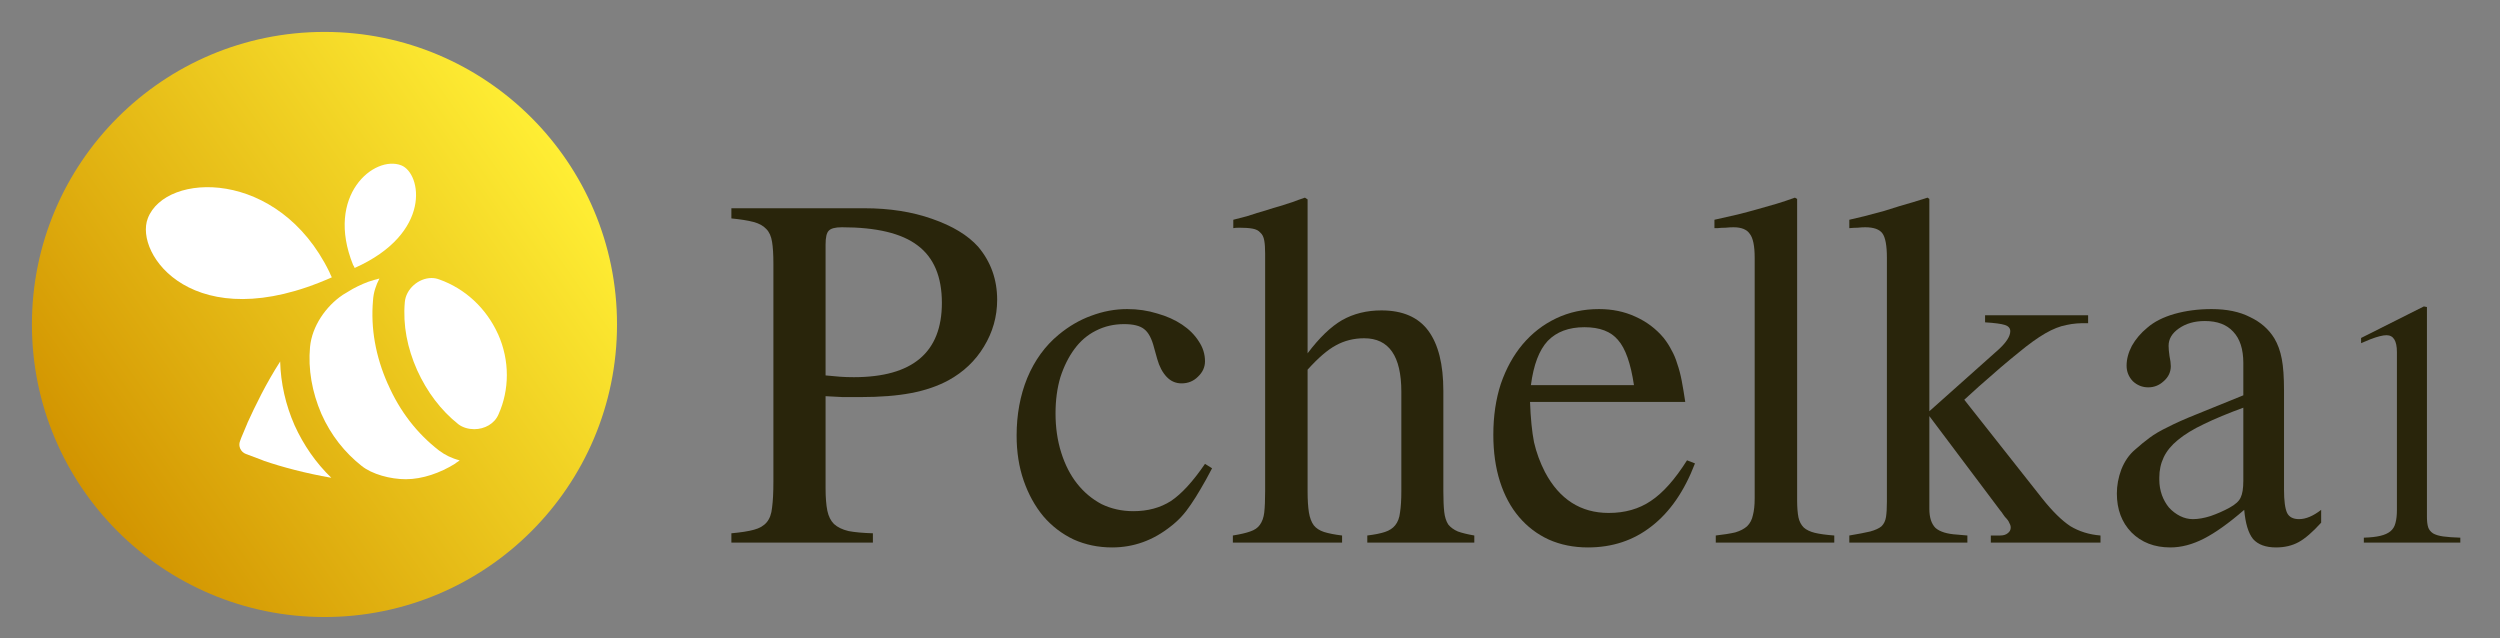
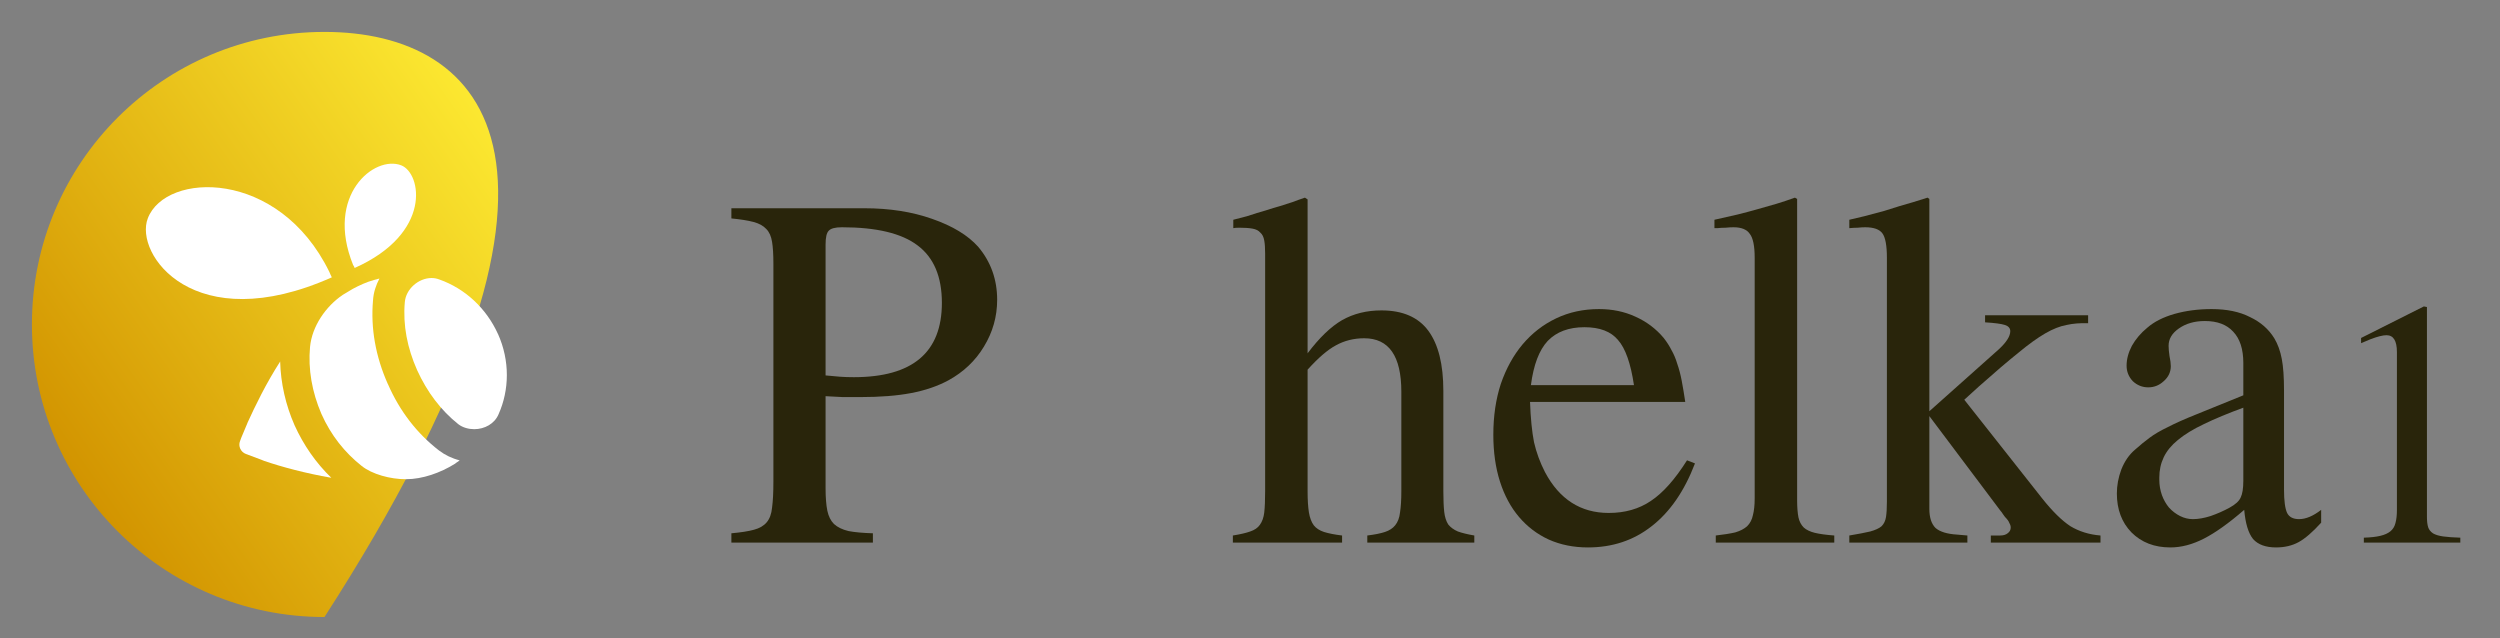
<svg xmlns="http://www.w3.org/2000/svg" width="235" height="60" viewBox="0 0 235 60" fill="none">
  <rect x="0" y="0" width="235" height="60" fill="#808080" stroke="none" />
  <path d="M77.604 45.889C77.604 46.748 77.659 47.455 77.77 48.009C77.881 48.535 78.089 48.951 78.394 49.256C78.727 49.561 79.184 49.782 79.766 49.921C80.348 50.032 81.11 50.101 82.052 50.129V51.002H68.75V50.129C69.665 50.046 70.371 49.935 70.87 49.796C71.397 49.658 71.798 49.422 72.076 49.09C72.353 48.757 72.519 48.3 72.574 47.718C72.657 47.108 72.699 46.304 72.699 45.307V24.772C72.699 23.913 72.657 23.234 72.574 22.735C72.491 22.209 72.311 21.807 72.034 21.529C71.757 21.225 71.355 21.003 70.828 20.864C70.302 20.726 69.609 20.615 68.75 20.532V19.576H81.262C83.618 19.576 85.738 19.908 87.622 20.573C89.534 21.238 90.975 22.111 91.945 23.192C93.137 24.606 93.733 26.268 93.733 28.18C93.733 29.76 93.317 31.229 92.486 32.587C91.682 33.917 90.573 34.97 89.16 35.746C88.135 36.3 86.957 36.702 85.627 36.952C84.324 37.201 82.731 37.326 80.847 37.326C80.237 37.326 79.696 37.326 79.225 37.326C78.782 37.298 78.242 37.27 77.604 37.242V45.889ZM77.604 35.289C78.158 35.344 78.616 35.386 78.976 35.413C79.364 35.441 79.793 35.455 80.264 35.455C85.779 35.455 88.537 33.127 88.537 28.471C88.537 26.005 87.775 24.204 86.25 23.067C84.754 21.931 82.385 21.363 79.142 21.363C78.505 21.363 78.089 21.474 77.895 21.696C77.701 21.89 77.604 22.319 77.604 22.984V35.289Z" fill="#29250B" />
-   <path d="M113.935 44.018C113.547 44.766 113.187 45.418 112.854 45.972C112.549 46.498 112.245 46.983 111.94 47.427C111.663 47.842 111.372 48.217 111.067 48.549C110.762 48.882 110.429 49.187 110.069 49.464C108.406 50.794 106.564 51.459 104.541 51.459C103.238 51.459 102.033 51.209 100.924 50.711C99.816 50.184 98.859 49.45 98.056 48.508C97.28 47.565 96.67 46.457 96.227 45.182C95.784 43.907 95.562 42.494 95.562 40.942C95.562 38.974 95.894 37.173 96.559 35.538C97.252 33.875 98.236 32.517 99.511 31.464C100.481 30.661 101.506 30.065 102.587 29.677C103.695 29.261 104.818 29.053 105.954 29.053C106.952 29.053 107.894 29.192 108.781 29.469C109.667 29.718 110.443 30.065 111.108 30.508C111.774 30.952 112.3 31.478 112.688 32.088C113.076 32.67 113.27 33.293 113.27 33.959C113.27 34.513 113.048 34.998 112.605 35.413C112.189 35.829 111.677 36.037 111.067 36.037C110.513 36.037 110.042 35.829 109.654 35.413C109.266 34.998 108.975 34.444 108.781 33.751L108.49 32.712C108.268 31.825 107.949 31.229 107.534 30.924C107.146 30.619 106.522 30.467 105.663 30.467C104.693 30.467 103.806 30.675 103.003 31.09C102.227 31.478 101.562 32.046 101.007 32.795C100.453 33.543 100.01 34.43 99.677 35.455C99.372 36.48 99.22 37.617 99.22 38.864C99.22 40.194 99.4 41.427 99.76 42.563C100.12 43.699 100.619 44.669 101.257 45.473C101.894 46.277 102.656 46.914 103.543 47.385C104.457 47.829 105.455 48.05 106.536 48.05C107.894 48.05 109.072 47.732 110.069 47.094C111.067 46.429 112.134 45.265 113.27 43.602L113.935 44.018Z" fill="#29250B" />
  <path d="M122.914 46.18C122.914 46.983 122.955 47.648 123.039 48.175C123.122 48.674 123.274 49.076 123.496 49.38C123.718 49.658 124.036 49.865 124.452 50.004C124.895 50.143 125.463 50.253 126.156 50.337V51.002H115.889V50.337C116.582 50.226 117.122 50.101 117.51 49.962C117.926 49.824 118.231 49.616 118.425 49.339C118.646 49.034 118.785 48.646 118.84 48.175C118.896 47.676 118.923 47.011 118.923 46.18V23.816C118.923 23.317 118.896 22.915 118.84 22.61C118.785 22.278 118.66 22.028 118.466 21.862C118.3 21.668 118.05 21.543 117.718 21.488C117.413 21.433 117.011 21.405 116.512 21.405C116.235 21.405 116.041 21.419 115.93 21.446V20.657L117.219 20.324C117.884 20.102 118.466 19.922 118.965 19.784C119.464 19.617 119.921 19.479 120.337 19.368C120.752 19.229 121.14 19.105 121.501 18.994C121.861 18.855 122.249 18.717 122.665 18.578L122.914 18.744V33.21C124.022 31.741 125.103 30.702 126.156 30.093C127.237 29.483 128.47 29.178 129.856 29.178C131.851 29.178 133.32 29.816 134.262 31.09C135.204 32.365 135.675 34.249 135.675 36.744V46.18C135.675 46.983 135.703 47.635 135.759 48.133C135.814 48.605 135.939 48.992 136.133 49.297C136.354 49.575 136.659 49.796 137.047 49.962C137.435 50.101 137.948 50.226 138.585 50.337V51.002H128.526V50.337C129.218 50.253 129.773 50.143 130.188 50.004C130.604 49.865 130.923 49.658 131.145 49.38C131.394 49.076 131.546 48.674 131.602 48.175C131.685 47.648 131.726 46.983 131.726 46.18V36.827C131.726 33.474 130.563 31.797 128.235 31.797C127.265 31.797 126.378 32.019 125.574 32.462C124.798 32.878 123.912 33.64 122.914 34.748V46.18Z" fill="#29250B" />
  <path d="M159.328 43.561C158.33 46.166 156.972 48.133 155.254 49.464C153.564 50.794 151.569 51.459 149.268 51.459C147.911 51.459 146.677 51.209 145.569 50.711C144.488 50.212 143.56 49.505 142.784 48.591C142.008 47.676 141.412 46.568 140.996 45.265C140.581 43.963 140.373 42.494 140.373 40.859C140.373 39.113 140.608 37.52 141.079 36.078C141.578 34.638 142.257 33.404 143.116 32.379C144.003 31.326 145.056 30.508 146.275 29.926C147.495 29.344 148.839 29.053 150.308 29.053C151.555 29.053 152.691 29.289 153.716 29.76C154.769 30.231 155.656 30.896 156.377 31.755C156.682 32.143 156.931 32.531 157.125 32.919C157.347 33.307 157.527 33.737 157.665 34.208C157.832 34.679 157.97 35.206 158.081 35.788C158.192 36.37 158.303 37.035 158.414 37.783H143.823C143.878 39.307 144.003 40.568 144.197 41.566C144.419 42.535 144.765 43.478 145.236 44.392C146.594 46.942 148.589 48.217 151.222 48.217C152.746 48.217 154.063 47.842 155.171 47.094C156.307 46.346 157.444 45.071 158.58 43.27L159.328 43.561ZM153.592 36.203C153.287 34.153 152.788 32.739 152.095 31.963C151.43 31.16 150.377 30.758 148.936 30.758C147.467 30.758 146.317 31.187 145.486 32.046C144.682 32.905 144.155 34.291 143.906 36.203H153.592Z" fill="#29250B" />
  <path d="M161.157 20.657C161.988 20.463 162.723 20.296 163.36 20.158C164.025 19.991 164.649 19.825 165.231 19.659C165.84 19.493 166.422 19.326 166.977 19.16C167.531 18.994 168.113 18.8 168.723 18.578L168.93 18.703V47.011C168.93 47.676 168.972 48.217 169.055 48.632C169.138 49.02 169.305 49.339 169.554 49.588C169.803 49.81 170.15 49.976 170.593 50.087C171.064 50.198 171.674 50.281 172.422 50.337V51.002H161.282V50.337C162.03 50.253 162.64 50.156 163.111 50.046C163.582 49.907 163.956 49.713 164.233 49.464C164.51 49.187 164.69 48.84 164.774 48.424C164.884 48.009 164.94 47.482 164.94 46.845V24.232C164.94 23.123 164.787 22.375 164.483 21.987C164.205 21.571 163.693 21.363 162.945 21.363C162.723 21.363 162.473 21.377 162.196 21.405C161.947 21.405 161.697 21.419 161.448 21.446H161.157V20.657Z" fill="#29250B" />
  <path d="M173.835 20.657L175.249 20.324C175.969 20.13 176.593 19.964 177.119 19.825C177.646 19.659 178.131 19.506 178.574 19.368C179.045 19.229 179.475 19.105 179.863 18.994C180.279 18.855 180.722 18.717 181.193 18.578L181.359 18.703V38.656L187.886 32.836C188.606 32.171 188.966 31.603 188.966 31.132C188.966 30.855 188.8 30.661 188.468 30.55C188.135 30.439 187.512 30.356 186.597 30.3V29.635H196.283V30.384C195.534 30.356 194.855 30.411 194.246 30.55C193.636 30.661 192.971 30.924 192.25 31.34C191.53 31.755 190.685 32.365 189.715 33.169C188.745 33.945 187.512 34.998 186.015 36.328L184.643 37.575L191.959 46.845C192.929 48.064 193.816 48.937 194.62 49.464C195.451 49.962 196.393 50.253 197.446 50.337V51.002H187.137V50.337H188.01C188.315 50.337 188.551 50.267 188.717 50.129C188.911 49.99 189.008 49.81 189.008 49.588C189.008 49.45 188.966 49.311 188.883 49.173C188.828 49.006 188.689 48.812 188.468 48.591C188.301 48.369 188.204 48.23 188.177 48.175L188.01 47.967L181.359 39.113V47.842C181.359 48.646 181.553 49.242 181.941 49.63C182.357 49.99 183.036 50.198 183.978 50.253L184.934 50.337V51.002H173.835V50.337C174.667 50.198 175.318 50.073 175.789 49.962C176.288 49.824 176.648 49.658 176.87 49.464C177.092 49.242 177.23 48.951 177.286 48.591C177.341 48.23 177.369 47.745 177.369 47.136V24.232C177.369 23.095 177.23 22.333 176.953 21.945C176.676 21.557 176.136 21.363 175.332 21.363C175.11 21.363 174.875 21.377 174.625 21.405C174.404 21.405 174.14 21.419 173.835 21.446V20.657Z" fill="#29250B" />
  <path d="M214.697 46.013C214.697 47.066 214.794 47.801 214.988 48.217C215.182 48.605 215.557 48.798 216.111 48.798C216.748 48.798 217.441 48.508 218.189 47.926V49.131C217.386 50.018 216.679 50.627 216.069 50.96C215.46 51.293 214.753 51.459 213.949 51.459C212.979 51.459 212.259 51.196 211.788 50.669C211.344 50.115 211.067 49.2 210.956 47.926C209.515 49.173 208.254 50.073 207.174 50.627C206.093 51.182 205.04 51.459 204.014 51.459C202.518 51.459 201.298 50.988 200.356 50.046C199.442 49.103 198.985 47.884 198.985 46.388C198.985 45.639 199.123 44.891 199.4 44.143C199.705 43.367 200.135 42.743 200.689 42.272C201.188 41.829 201.645 41.455 202.061 41.15C202.504 40.817 203.072 40.485 203.765 40.152C204.458 39.792 205.358 39.39 206.467 38.947C207.575 38.503 209.044 37.907 210.873 37.159V34.125C210.873 32.822 210.554 31.838 209.917 31.173C209.307 30.508 208.421 30.176 207.257 30.176C206.287 30.176 205.469 30.411 204.804 30.882C204.167 31.326 203.848 31.866 203.848 32.504C203.848 32.753 203.876 33.072 203.931 33.46C204.014 33.848 204.056 34.166 204.056 34.416C204.056 34.97 203.834 35.441 203.391 35.829C202.975 36.217 202.49 36.411 201.936 36.411C201.382 36.411 200.897 36.217 200.481 35.829C200.093 35.413 199.899 34.928 199.899 34.374C199.899 33.764 200.065 33.141 200.398 32.504C200.758 31.866 201.243 31.298 201.853 30.799C202.49 30.245 203.335 29.816 204.388 29.511C205.469 29.206 206.633 29.053 207.88 29.053C209.321 29.053 210.527 29.303 211.497 29.802C212.494 30.273 213.256 30.938 213.783 31.797C214.115 32.351 214.351 33.002 214.49 33.751C214.628 34.471 214.697 35.455 214.697 36.702V46.013ZM210.873 38.323C209.432 38.85 208.199 39.362 207.174 39.861C206.176 40.332 205.358 40.831 204.721 41.358C204.111 41.857 203.668 42.397 203.391 42.979C203.114 43.561 202.975 44.198 202.975 44.891V45.099C202.975 45.598 203.058 46.083 203.225 46.554C203.391 46.997 203.612 47.385 203.89 47.718C204.194 48.05 204.541 48.313 204.929 48.508C205.317 48.702 205.719 48.798 206.134 48.798C206.633 48.798 207.187 48.702 207.797 48.508C208.434 48.286 209.03 48.023 209.585 47.718C210.139 47.413 210.485 47.094 210.624 46.762C210.79 46.429 210.873 45.903 210.873 45.182V38.323Z" fill="#29250B" />
  <path d="M228.132 28.861V48.583C228.132 48.986 228.17 49.313 228.247 49.562C228.324 49.792 228.477 49.984 228.707 50.138C228.938 50.272 229.254 50.368 229.658 50.426C230.08 50.483 230.617 50.522 231.27 50.541V51.002H222.201V50.541C222.834 50.522 223.352 50.464 223.755 50.368C224.158 50.272 224.475 50.128 224.705 49.936C224.936 49.745 225.089 49.495 225.166 49.188C225.262 48.861 225.31 48.449 225.31 47.95V33.094C225.31 32.038 224.984 31.51 224.331 31.51C223.986 31.51 223.487 31.635 222.834 31.884L221.942 32.259V31.769L227.844 28.804L228.132 28.861Z" fill="#29250B" />
-   <path d="M3 30.5C3 45.685 15.315 58 30.5 58C45.685 58 58 45.691 58 30.5C58 15.309 45.685 3 30.5 3C15.315 3 3 15.309 3 30.5Z" fill="url(#paint0_linear_5169_10240)" />
+   <path d="M3 30.5C3 45.685 15.315 58 30.5 58C58 15.309 45.685 3 30.5 3C15.315 3 3 15.309 3 30.5Z" fill="url(#paint0_linear_5169_10240)" />
  <path d="M31.192 26.07C31.149 26.021 31 25.648 30.956 25.555C26.197 15.819 15.566 16.142 13.894 20.522C12.59 23.877 18.231 31.843 31.192 26.07Z" fill="white" />
  <path d="M33.336 25.19C40.655 21.928 39.63 16.286 37.716 15.541C35.194 14.559 30.534 18.337 33.193 24.91C33.236 24.96 33.336 25.14 33.336 25.19Z" fill="white" />
  <path d="M26.347 33.965C24.993 36.065 23.968 38.202 23.265 39.743C23.222 39.836 23.222 39.886 23.172 39.973C22.936 40.582 22.7 41.042 22.563 41.464C22.377 41.924 22.613 42.489 23.123 42.676C23.495 42.819 24.005 42.999 24.614 43.235C24.707 43.285 24.757 43.285 24.844 43.328C26.478 43.888 28.715 44.49 31.144 44.913C29.696 43.515 28.534 41.837 27.689 39.973C26.851 38.066 26.384 36.015 26.335 33.965H26.347Z" fill="white" />
  <path d="M46.812 31.402C45.694 28.935 43.687 27.121 41.313 26.276C41.077 26.189 40.847 26.133 40.568 26.133C39.356 26.133 38.145 27.158 38.051 28.419C37.865 30.563 38.281 32.706 39.213 34.8C40.145 36.851 41.45 38.578 43.084 39.877C43.507 40.2 44.066 40.343 44.575 40.343C45.557 40.343 46.489 39.833 46.862 38.945C47.887 36.658 47.937 33.906 46.812 31.395V31.402Z" fill="white" />
  <path d="M36.462 36.112C35.3 33.503 34.834 30.844 35.064 28.234C35.108 27.488 35.344 26.793 35.667 26.184C35.623 26.184 35.53 26.227 35.48 26.227C35.387 26.277 35.244 26.277 35.151 26.32C34.449 26.507 33.753 26.836 33.15 27.159C32.827 27.346 32.541 27.532 32.218 27.718C30.634 28.787 29.329 30.657 29.143 32.614C28.95 34.708 29.329 36.852 30.211 38.902C31.1 40.909 32.405 42.537 33.989 43.792C34.971 44.581 36.692 45.047 38.146 45.047C39.73 45.047 41.408 44.438 42.756 43.599C42.756 43.599 42.806 43.599 42.806 43.556C42.899 43.506 42.992 43.413 43.085 43.37C43.129 43.32 43.172 43.276 43.222 43.276C42.477 43.09 41.824 42.767 41.265 42.344C39.215 40.76 37.58 38.666 36.462 36.1V36.112Z" fill="white" />
  <defs>
    <linearGradient id="paint0_linear_5169_10240" x1="7.983" y1="46.309" x2="53.036" y2="14.762" gradientUnits="userSpaceOnUse">
      <stop stop-color="#D29400" />
      <stop offset="1" stop-color="#FFEE34" />
    </linearGradient>
  </defs>
</svg>